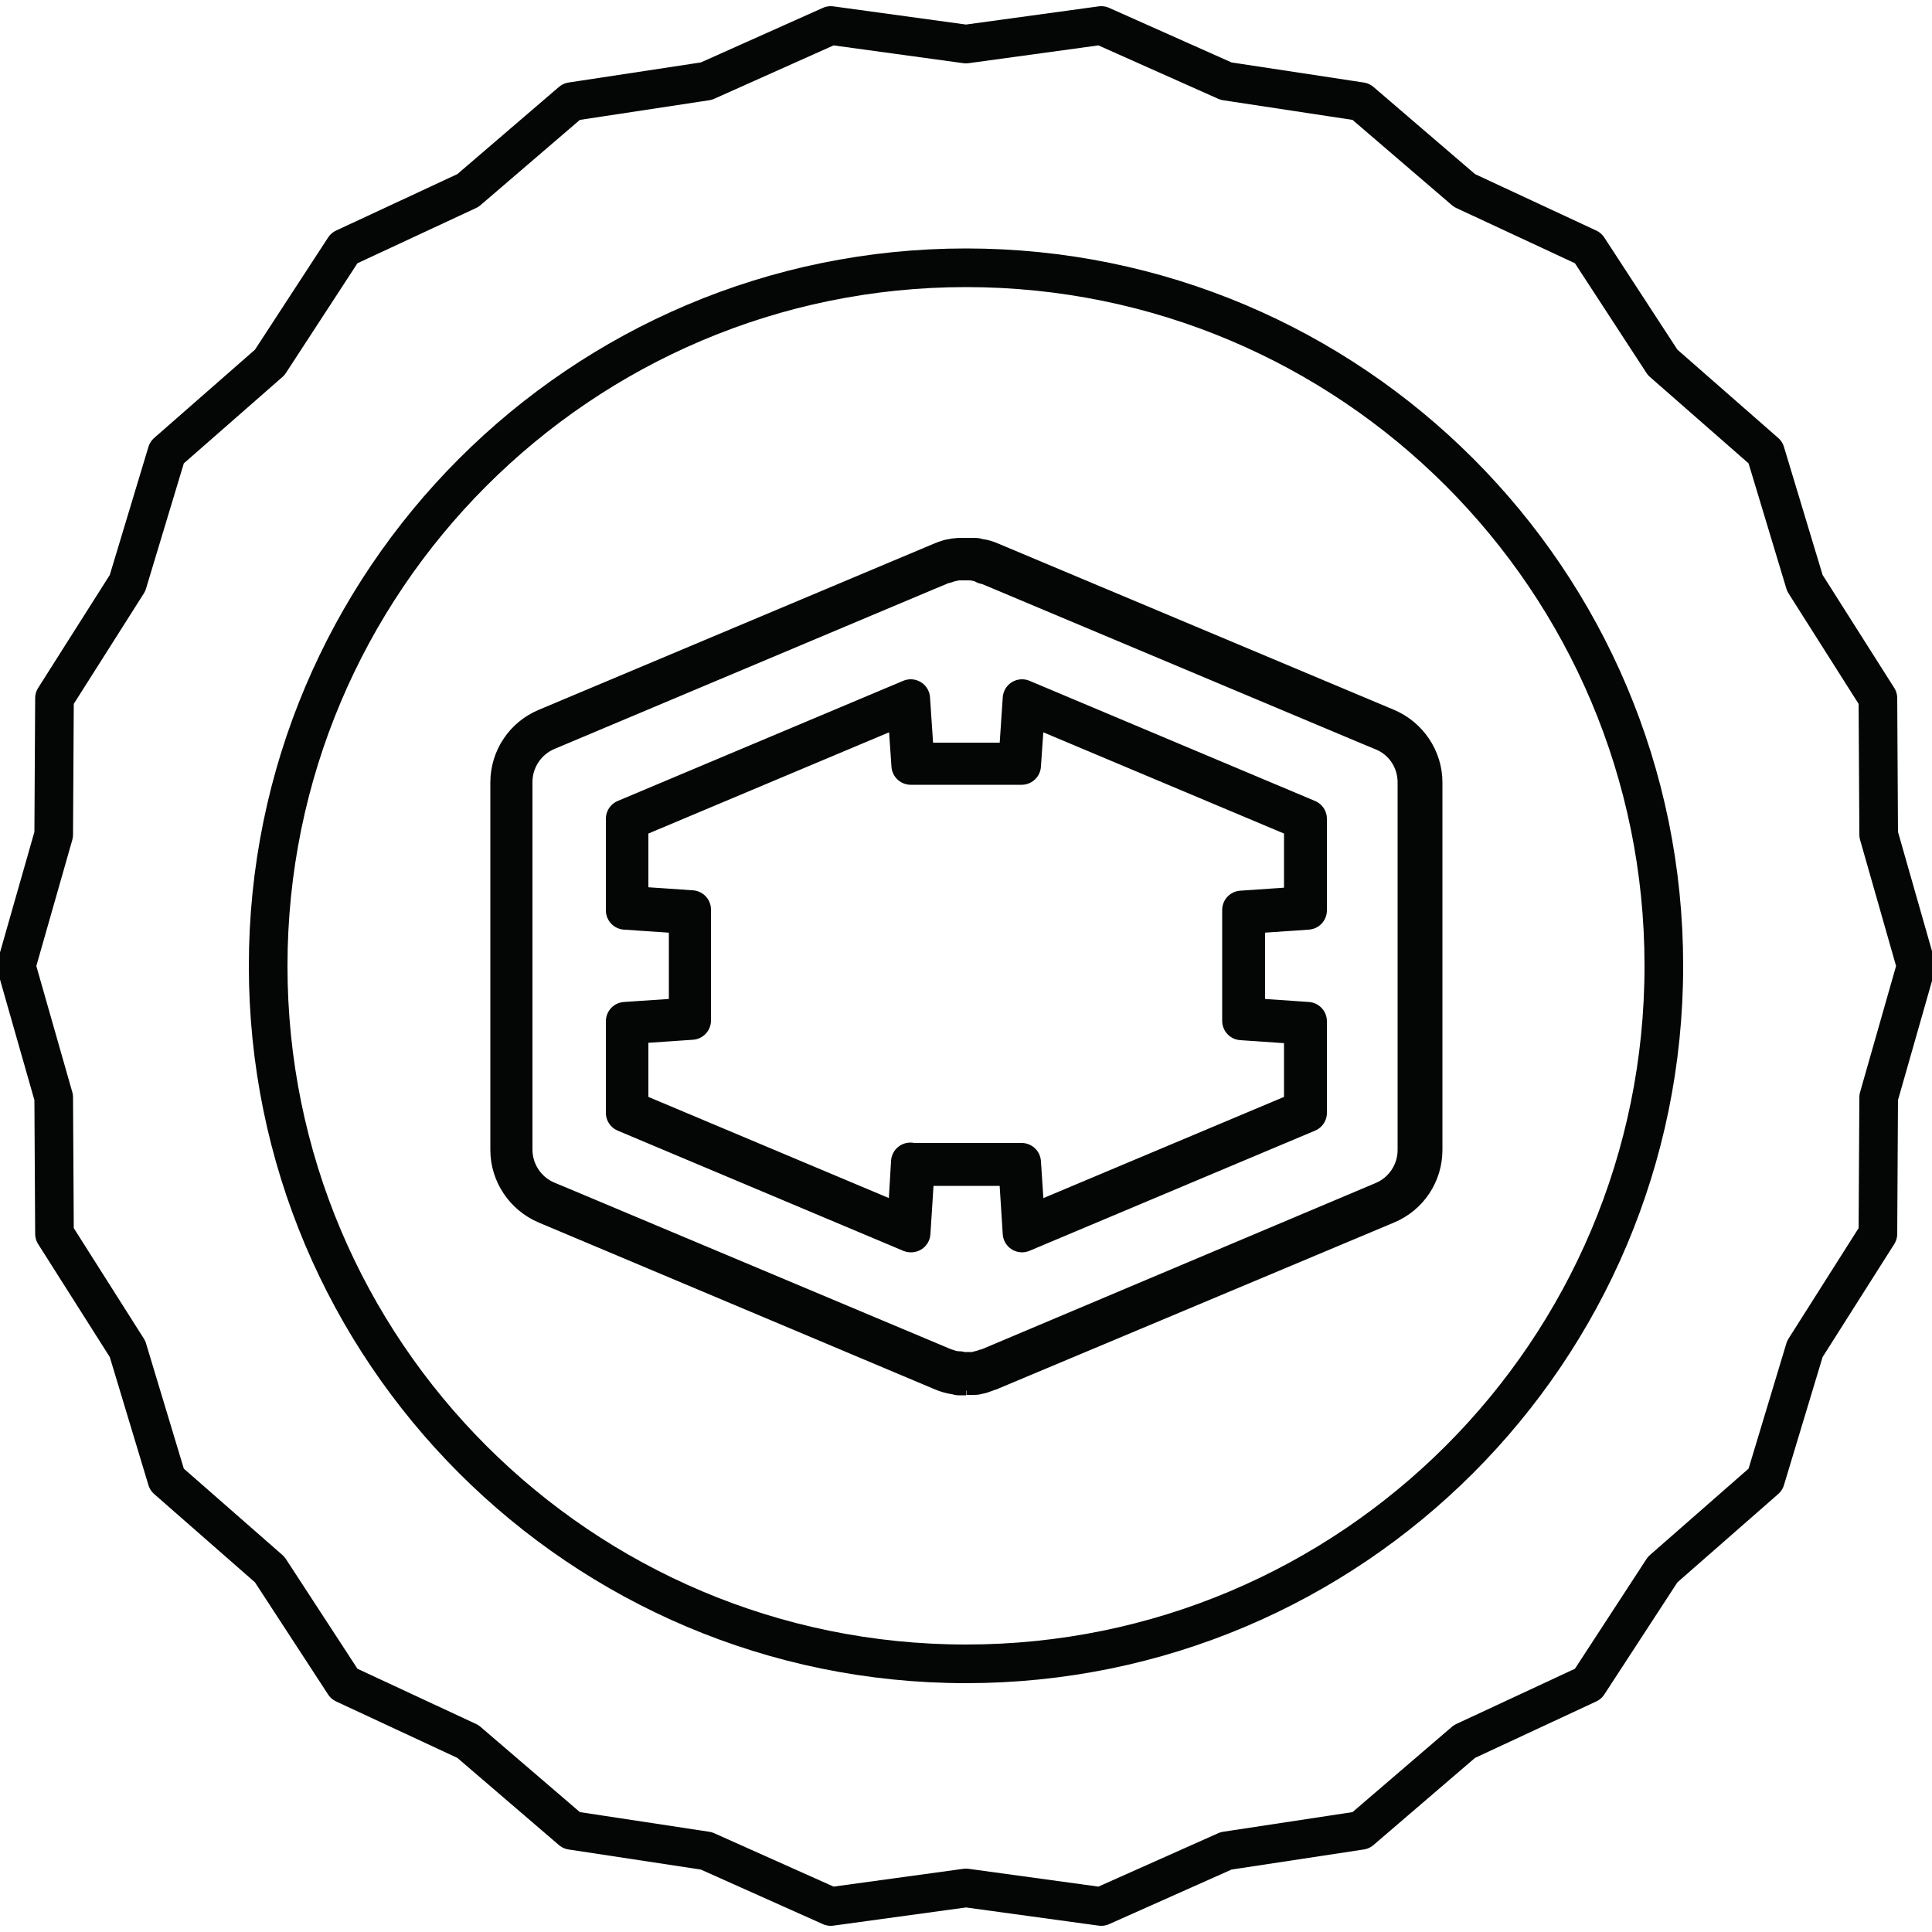
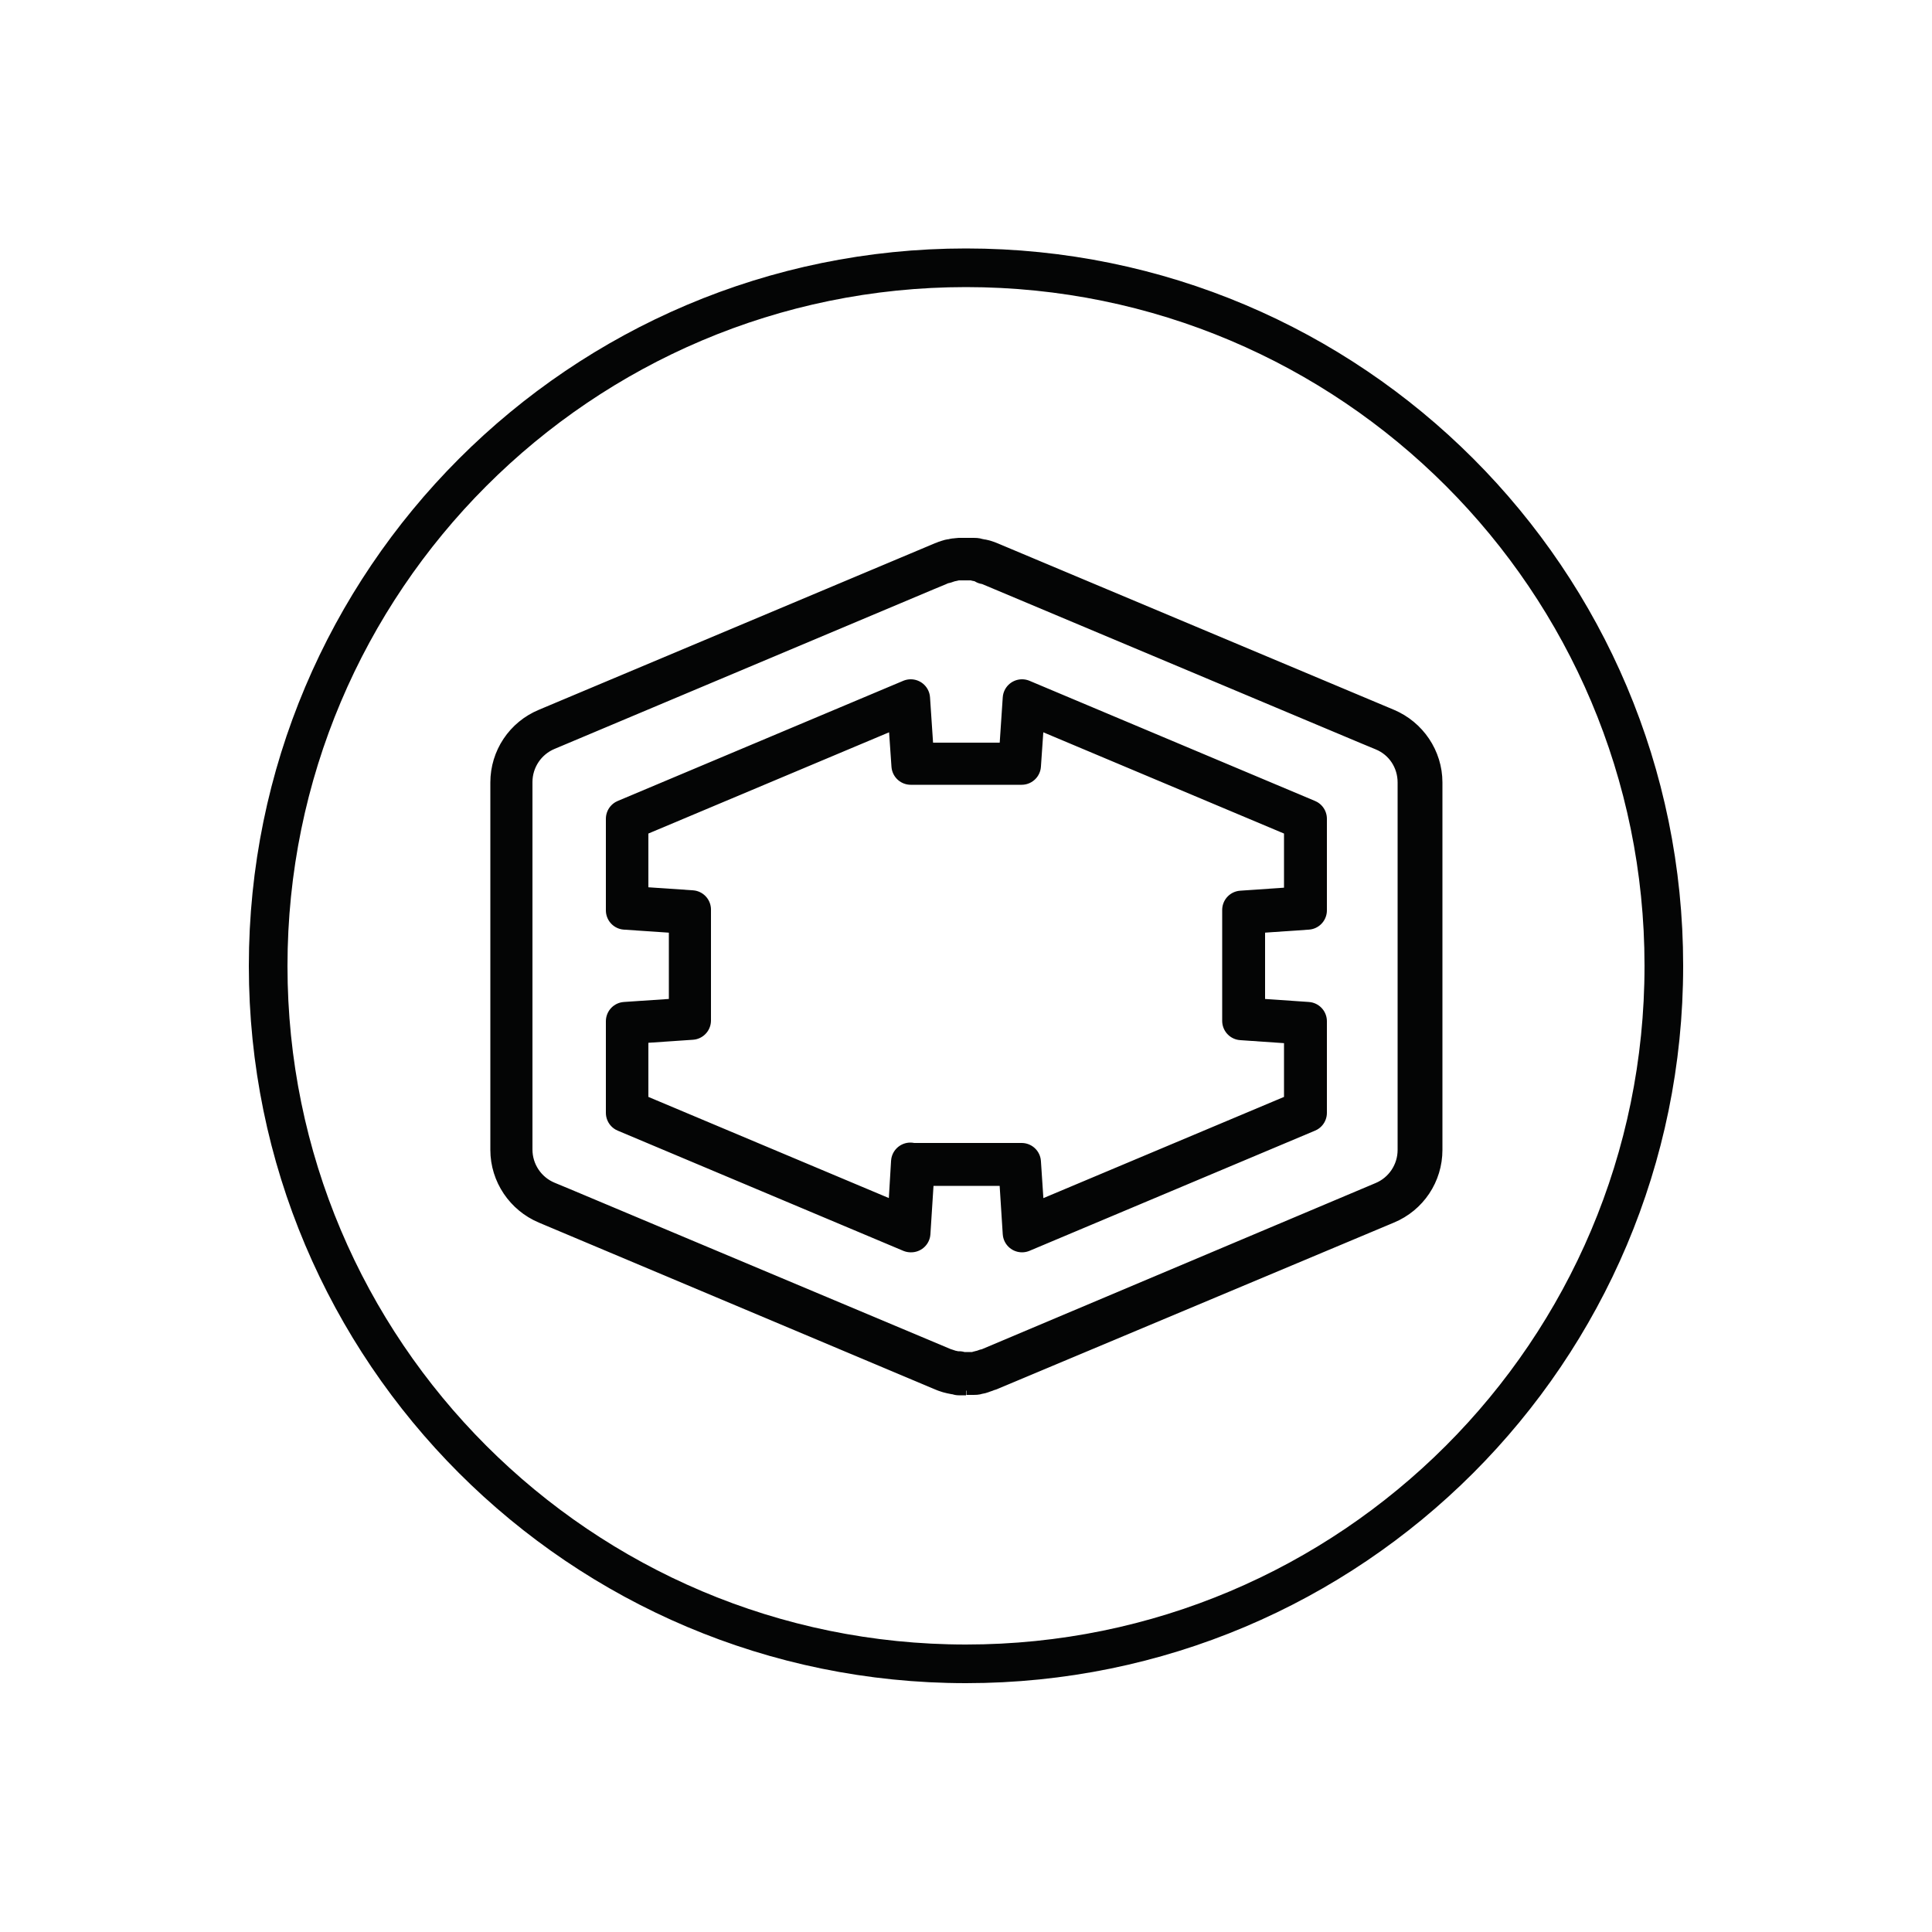
<svg xmlns="http://www.w3.org/2000/svg" id="Icone" width="50" height="50" viewBox="0 0 50 50">
  <defs>
    <style>
      .cls-1 {
        fill: none;
        stroke: #040505;
        stroke-linejoin: round;
      }
    </style>
  </defs>
  <g id="Fit_adjustment_wheel" data-name="Fit adjustment wheel">
    <path id="Tracciato_2602" data-name="Tracciato 2602" class="cls-1" d="M43.06,25c0,9.98-8.09,18.06-18.06,18.06S6.94,34.97,6.94,25,15.03,6.93,25,6.93h0c9.98,0,18.06,8.09,18.06,18.06Z" />
-     <path id="Tracciato_2603" data-name="Tracciato 2603" class="cls-1" d="M25,1.14l-3.5-.48-3.22,1.44-3.49.53-2.68,2.3-3.2,1.49-1.93,2.96-2.66,2.33-1.02,3.38-1.89,2.98-.02,3.53-.97,3.4.97,3.4.02,3.53,1.89,2.98,1.02,3.38,2.66,2.33,1.93,2.96,3.2,1.49,2.68,2.3,3.49.53,3.22,1.44,3.5-.48,3.5.48,3.23-1.44,3.49-.53,2.68-2.3,3.2-1.49,1.93-2.96,2.66-2.33,1.02-3.38,1.89-2.98.02-3.53.97-3.4-.97-3.4-.02-3.53-1.89-2.98-1.02-3.38-2.66-2.33-1.93-2.96-3.2-1.49-2.68-2.3-3.49-.53-3.23-1.44-3.5.48Z" />
    <path id="Tracciato_2604" data-name="Tracciato 2604" class="cls-1" d="M25,35.61h-.19s-.05-.02-.08-.02h-.01l-.1-.02-.08-.02-.09-.03-.05-.02-10.26-4.32c-.57-.24-.95-.8-.95-1.42v-9.51c0-.62.37-1.18.95-1.42l10.25-4.31s.03-.01.05-.02c.03-.01.06-.02.09-.03s.06-.02.09-.02.07-.02.1-.02.06-.01.09-.01c.03,0,.06,0,.1,0,.06,0,.12,0,.19,0,.03,0,.07,0,.1,0s.06,0,.09.01.07.01.1.02l.09.02s.06.02.09.03l.05.02,10.26,4.31c.57.24.95.8.95,1.42v9.51c0,.62-.37,1.18-.95,1.42l-10.27,4.31h-.03s-.07.04-.11.05c-.02,0-.05.02-.09.03s-.06.01-.09.02-.06.01-.09.01h-.1s-.05,0-.09,0M24.48,35.4s.06.02.09.03.05.02.08.02l.09.02h.08s.06.02.09.02.12,0,.16,0,.06,0,.09,0h.08s.09-.03.09-.03c.03,0,.06-.02.08-.02s.06-.02.09-.03h.03s10.26-4.33,10.26-4.33c.53-.22.88-.74.88-1.32v-9.51c0-.58-.34-1.1-.88-1.32h0c-.13-.05-1.19-.5-10.26-4.31h-.04s-.06-.04-.09-.05-.05-.02-.08-.02-.06-.01-.09-.02-.05-.01-.08-.01-.06,0-.09,0c-.06,0-.12,0-.17,0-.03,0-.06,0-.09,0h-.08s-.06.03-.09.03-.05.01-.08.02-.06.02-.09.03h-.05s0,0,0,0c-.05.03-.17.08-.44.19l-9.81,4.13c-.53.22-.88.74-.88,1.32v9.51c0,.58.35,1.1.88,1.32h0c.13.05,1.19.5,10.26,4.31l.04.02v.02s0-.02,0-.02ZM23.57,31.91l-7.39-3.11v-2.37l1.63-.11v-2.65l-1.63-.11v-2.37l7.39-3.11.11,1.64h2.66l.11-1.64,7.39,3.11v2.37l-1.6.11v2.65l1.6.11v2.37l-7.39,3.11-.11-1.72h-2.65l-.11,1.72ZM23.57,30.08h2.87l.11,1.66,7.18-3.02v-2.19l-1.6-.11v-2.87l1.6-.11v-2.2l-7.18-3.02-.11,1.59h-2.87l-.11-1.59-7.18,3.02v2.19l1.62.11v2.87l-1.62.11v2.2l7.18,3.02.1-1.67Z" />
  </g>
</svg>